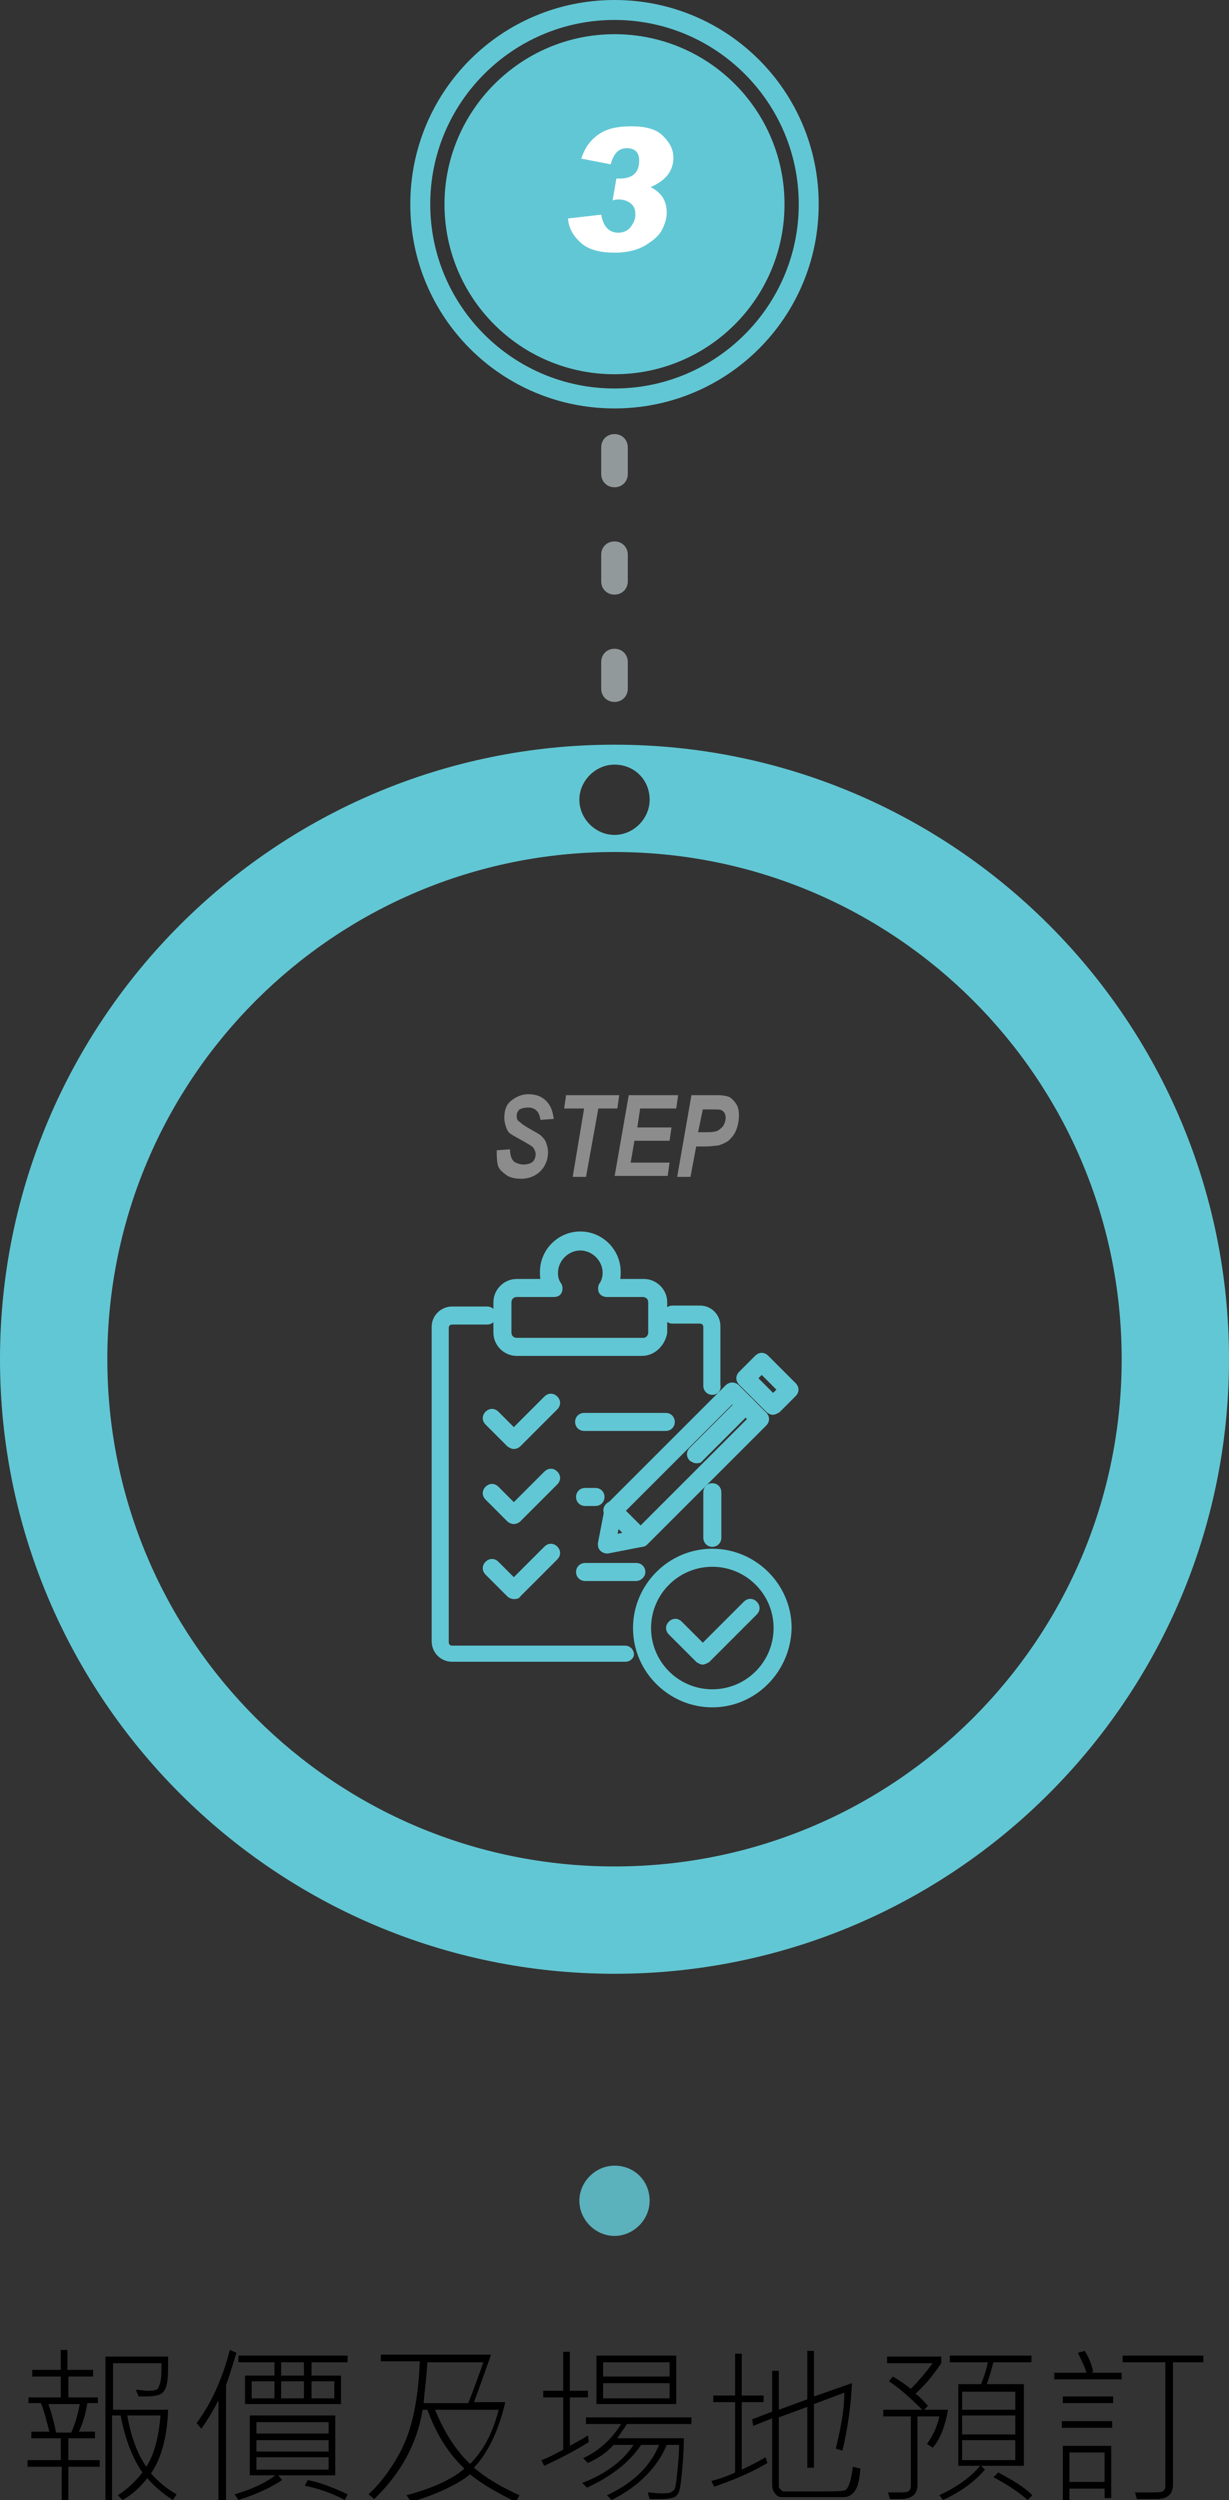
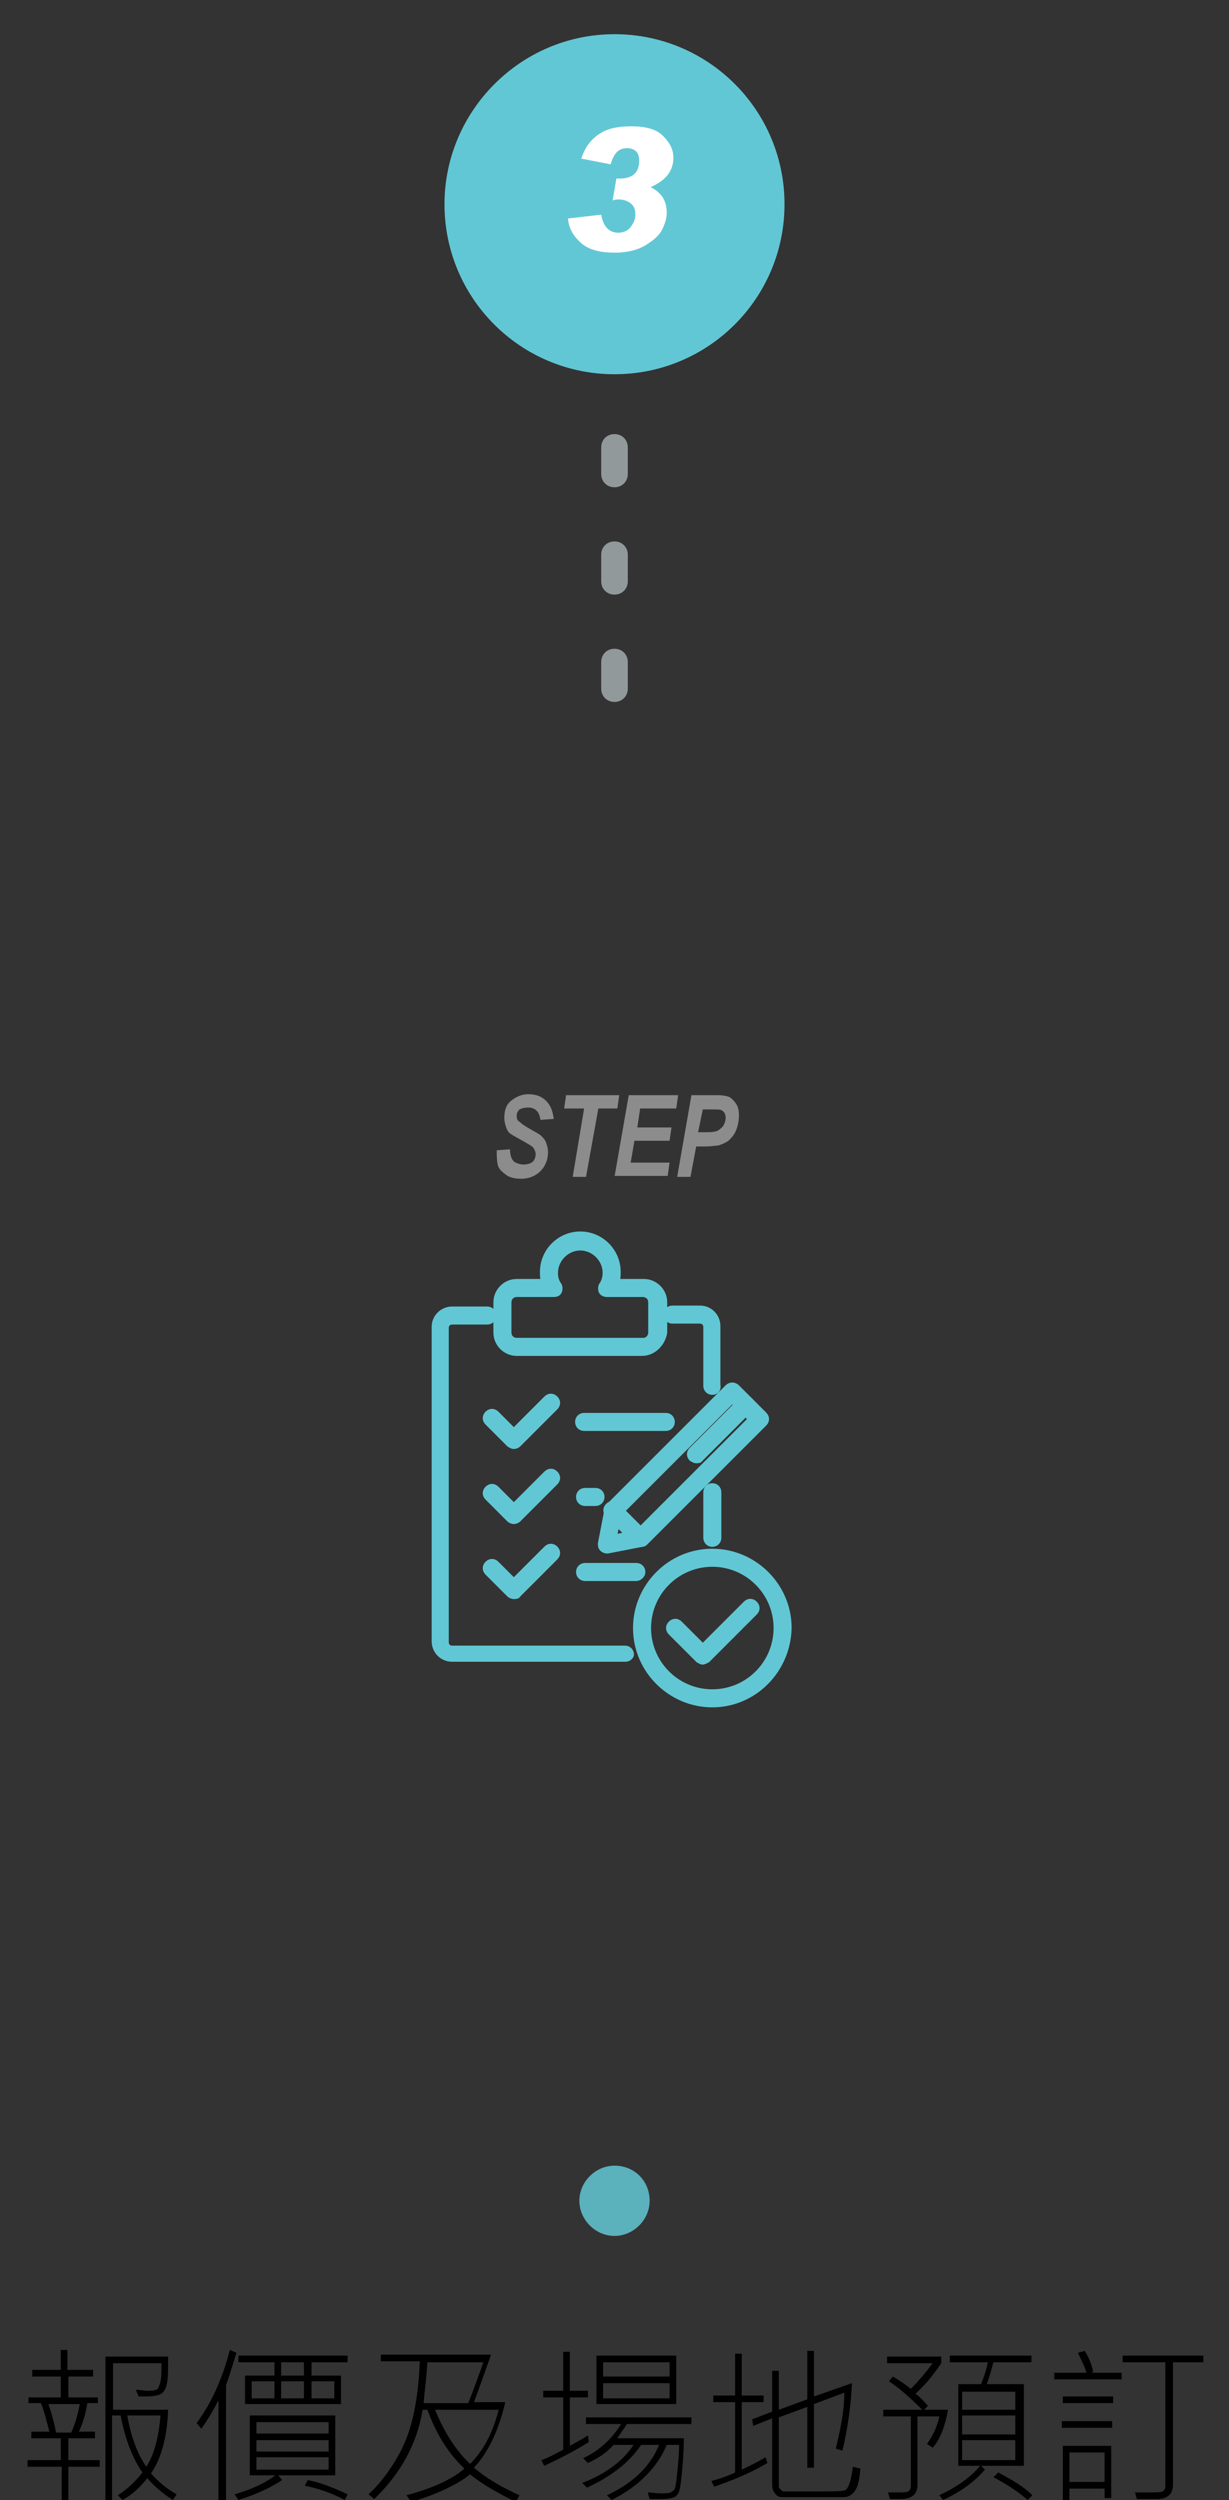
<svg xmlns="http://www.w3.org/2000/svg" version="1.1" id="圖層_1" x="0px" y="0px" viewBox="0 0 129.4 263.2" style="enable-background:new 0 0 129.4 263.2;" xml:space="preserve">
  <rect x="0" y="0" width="129.4" height="263.2" fill="#333333" stroke="none" />
  <style type="text/css">
	.st0{fill:#62C7D4;}
	.st1{fill:#91999B;}
	.st2{fill-rule:evenodd;clip-rule:evenodd;fill:#62C7D4;}
	.st3{opacity:0.85;fill-rule:evenodd;clip-rule:evenodd;fill:#62C7D4;}
	.st4{fill:#8C8C8C;}
	.st5{fill:#FFFFFF;}
	.st6{fill:#62C7D4;stroke:#62C7D4;stroke-width:0.5;stroke-miterlimit:10;}
</style>
  <title>step3</title>
-   <path class="st0" d="M64.7,78.4c35.7,0,64.7,29,64.7,64.7c0,35.7-29,64.7-64.7,64.7C29,207.8,0,178.8,0,143.1  C0,107.4,29,78.4,64.7,78.4L64.7,78.4z M64.7,80.5c-2,0-3.7,1.7-3.7,3.7c0,2,1.7,3.7,3.7,3.7c2,0,3.7-1.7,3.7-3.7  C68.4,82.1,66.8,80.5,64.7,80.5L64.7,80.5z M64.7,89.7c-29.5,0-53.4,23.9-53.4,53.4c0,29.5,23.9,53.4,53.4,53.4  c29.5,0,53.4-23.9,53.4-53.4C118.1,113.6,94.2,89.7,64.7,89.7L64.7,89.7z" />
  <g>
    <path class="st1" d="M63.3,47.1c0-0.8,0.6-1.4,1.4-1.4c0.8,0,1.4,0.6,1.4,1.4v2.8c0,0.8-0.6,1.4-1.4,1.4c-0.8,0-1.4-0.6-1.4-1.4   V47.1L63.3,47.1z M63.3,69.7c0-0.8,0.6-1.4,1.4-1.4c0.8,0,1.4,0.6,1.4,1.4v2.8c0,0.8-0.6,1.4-1.4,1.4c-0.8,0-1.4-0.6-1.4-1.4V69.7   L63.3,69.7z M63.3,58.4c0-0.8,0.6-1.4,1.4-1.4c0.8,0,1.4,0.6,1.4,1.4v2.8c0,0.8-0.6,1.4-1.4,1.4c-0.8,0-1.4-0.6-1.4-1.4V58.4   L63.3,58.4z" />
  </g>
  <g>
    <path class="st2" d="M64.7,3.6c9.9,0,17.9,8,17.9,17.9c0,9.9-8,17.9-17.9,17.9c-9.9,0-17.9-8-17.9-17.9   C46.8,11.7,54.8,3.6,64.7,3.6L64.7,3.6z" />
-     <path class="st0" d="M64.7,0c11.9,0,21.5,9.6,21.5,21.5c0,11.9-9.6,21.5-21.5,21.5c-11.9,0-21.5-9.6-21.5-21.5   C43.2,9.6,52.8,0,64.7,0L64.7,0z M64.7,2.1c-10.7,0-19.4,8.7-19.4,19.4c0,10.7,8.7,19.4,19.4,19.4c10.7,0,19.4-8.7,19.4-19.4   C84.1,10.8,75.4,2.1,64.7,2.1L64.7,2.1z" />
  </g>
  <path class="st3" d="M64.7,228c-2,0-3.7,1.7-3.7,3.7c0,2,1.7,3.7,3.7,3.7c2,0,3.7-1.7,3.7-3.7C68.4,229.6,66.8,228,64.7,228  L64.7,228z" />
  <g>
    <path class="st4" d="M52.3,121.1l1.4-0.1c0,0.5,0.1,0.8,0.2,1s0.2,0.3,0.4,0.4s0.5,0.2,0.8,0.2c0.4,0,0.8-0.1,1-0.3   s0.3-0.5,0.3-0.8c0-0.2-0.1-0.4-0.2-0.6c-0.1-0.2-0.5-0.4-1-0.7c-0.7-0.4-1.1-0.6-1.4-0.8s-0.4-0.4-0.5-0.7s-0.2-0.6-0.2-1   c0-0.8,0.2-1.4,0.7-1.8s1.1-0.7,1.8-0.7c0.8,0,1.4,0.2,1.9,0.7s0.7,1.1,0.8,1.9l-1.4,0.1c-0.1-0.8-0.5-1.3-1.3-1.3   c-0.4,0-0.7,0.1-0.9,0.2c-0.2,0.2-0.3,0.4-0.3,0.7c0,0.3,0.1,0.5,0.3,0.6c0.2,0.2,0.5,0.4,1,0.7c0.7,0.4,1.1,0.6,1.3,0.8   c0.2,0.2,0.4,0.4,0.5,0.7c0.1,0.3,0.2,0.6,0.2,1c0,0.8-0.3,1.5-0.8,2s-1.2,0.8-2,0.8c-0.6,0-1.2-0.1-1.6-0.4s-0.8-0.6-0.9-1.1   S52.3,121.6,52.3,121.1z" />
    <path class="st4" d="M61.7,123.9h-1.4l1.2-7.2h-2.1l0.2-1.4h5.6l-0.2,1.4h-2L61.7,123.9z" />
    <path class="st4" d="M64.7,123.9l1.5-8.6h5.2l-0.2,1.4h-3.8l-0.3,2h3.6l-0.2,1.4h-3.7l-0.4,2.3h4.1l-0.2,1.4H64.7z" />
    <path class="st4" d="M72.7,123.9h-1.4l1.5-8.6h2.8c0.5,0,1,0.1,1.2,0.2s0.5,0.4,0.7,0.7s0.3,0.7,0.3,1.2c0,0.6-0.1,1.1-0.3,1.6   s-0.5,0.8-0.8,1.1c-0.3,0.2-0.7,0.4-1.1,0.5c-0.2,0-0.7,0.1-1.4,0.1h-0.9L72.7,123.9z M73.5,119.2h0.4c0.7,0,1.2,0,1.5-0.1   c0.3-0.1,0.5-0.3,0.7-0.5c0.2-0.3,0.3-0.6,0.3-0.9c0-0.4-0.1-0.6-0.4-0.8c-0.1-0.1-0.5-0.1-1-0.1h-1L73.5,119.2z" />
  </g>
  <g>
    <path class="st5" d="M61.2,16.7c0.4-1.2,1-2,1.9-2.6s2-0.8,3.4-0.8c1.5,0,2.6,0.3,3.3,1s1.1,1.4,1.1,2.3c0,1.4-0.8,2.4-2.4,3.1   c1.2,0.6,1.7,1.5,1.7,2.7c0,0.6-0.2,1.2-0.5,1.8s-0.9,1.1-1.7,1.6s-1.9,0.8-3.3,0.8c-1.5,0-2.7-0.3-3.5-1s-1.3-1.5-1.4-2.6l3.5-0.4   c0.2,1.2,0.8,1.9,1.8,1.9c0.5,0,1-0.2,1.3-0.6c0.3-0.4,0.5-0.8,0.5-1.3c0-0.5-0.1-0.8-0.4-1.1S65.7,21,65.2,21   c-0.2,0-0.4,0-0.7,0.1l0.4-2.3h0.3c1.4,0,2.1-0.6,2.1-1.9c0-0.8-0.4-1.3-1.3-1.3c-0.9,0-1.4,0.6-1.7,1.7L61.2,16.7z" />
  </g>
  <g>
    <path d="M10.4,259.7H7.2v3.5H6.5v-3.5H2.9V259h3.5v-2.3H3.3v-0.7h1.9c-0.3-1.1-0.5-2.1-0.9-3H3v-0.6h3.4v-2.2h-3v-0.7h3v-2.1h0.7   v2.1h2.7v0.7H7.2v2.2h3.1v0.6H9.2c-0.2,1.2-0.5,2.2-0.9,3H10v0.7H7.2v2.3h3.3V259.7z M8.4,253.1H5.1c0.3,0.9,0.6,1.9,0.8,3h1.6   C7.9,255.2,8.2,254.2,8.4,253.1z M18.6,262.6l-0.4,0.6c-1.1-0.7-2-1.5-2.7-2.3c-0.7,0.9-1.5,1.7-2.6,2.3l-0.5-0.5   c1.1-0.7,1.9-1.5,2.6-2.4c-1-1.4-1.8-3.4-2.3-6h-0.9v8.9h-0.7v-15.1h6.6l0,0.5c0,0.8,0,1.6-0.1,2.2s-0.3,1-0.6,1.2   c-0.3,0.2-0.9,0.3-1.8,0.3l-0.6,0l-0.3-0.7c0.5,0,0.9,0.1,1.3,0.1c0.6,0,0.9-0.1,1-0.2c0.1-0.1,0.2-0.4,0.3-0.8s0.1-1,0.1-1.6v-0.3   h-5.1v4.9h5.8c-0.1,2.8-0.7,5.1-1.8,6.7C16.6,261.2,17.5,262,18.6,262.6z M16.9,254.3h-3.5c0.4,2.3,1.1,4.1,2,5.4   C16.2,258.5,16.7,256.7,16.9,254.3z" />
    <path d="M24.9,247.7c-0.3,0.9-0.6,2-1.1,3.4v12.1H23v-10.5c-0.5,1-1.1,2-1.8,3l-0.5-0.6c1.5-2,2.7-4.6,3.5-7.7L24.9,247.7z    M35.4,260.6h-6.1l0.4,0.5c-1.2,0.8-2.7,1.5-4.6,2.1l-0.4-0.6c1.7-0.5,3.1-1.1,4.3-2h-2.7v-6.3h9V260.6z M36.6,248.7h-3.8v1.4h3.1   v3H25.8v-3h3.1v-1.4h-3.8V248h11.5V248.7z M28.9,252.5v-1.8h-2.4v1.8H28.9z M34.6,256.2V255h-7.6v1.2H34.6z M34.6,258.1v-1.2h-7.6   v1.2H34.6z M34.6,260v-1.3h-7.6v1.3H34.6z M32,250.1v-1.4h-2.4v1.4H32z M32,252.5v-1.8h-2.4v1.8H32z M36.6,262.6l-0.3,0.6   c-1.3-0.7-2.7-1.2-4.2-1.5l0.3-0.6C33.9,261.4,35.3,262,36.6,262.6z M35.2,252.5v-1.8h-2.4v1.8H35.2z" />
    <path d="M54.7,262.7l-0.4,0.7c-2-1-3.6-1.9-4.8-2.9c-1.4,1.1-3.5,2.1-6.2,2.9l-0.5-0.7c2.6-0.7,4.7-1.6,6.1-2.8   c-1.7-1.6-3-3.7-3.9-6.2h-0.5c-0.6,3.6-2.3,6.7-5.1,9.4l-0.6-0.5c1.1-1,2-2.2,2.8-3.5s1.4-2.7,1.8-4.3s0.7-3.6,0.8-6.2h-4.1v-0.7   h11.6c-0.6,1.7-1.2,3.4-1.8,5h3.3c-0.7,3-1.8,5.3-3.3,6.9C51.2,260.9,52.7,261.8,54.7,262.7z M50.9,248.7H45   c-0.1,1.7-0.3,3.1-0.4,4.3h4.7C49.9,251.5,50.4,250.1,50.9,248.7z M52.5,253.7h-6.7c1,2.4,2.2,4.3,3.7,5.7   C50.9,258,51.9,256.1,52.5,253.7z" />
    <path d="M62,257.1c-1.6,1-3.2,1.8-4.7,2.5l-0.3-0.6c0.6-0.2,1.4-0.6,2.3-1.1v-5.5h-2.1v-0.7h2.1v-4.1h0.7v4.1h1.9v0.7h-1.9v5.1   c0.7-0.4,1.3-0.7,1.9-1.1L62,257.1z M72.6,255.2h-6.6c-0.3,0.5-0.7,1-1,1.5h7c0,1.3-0.1,2.5-0.2,3.6c-0.1,1.1-0.2,1.7-0.3,2   c-0.1,0.3-0.3,0.5-0.5,0.6c-0.2,0.1-0.7,0.2-1.4,0.2h-1.2l-0.2-0.7c0.4,0,0.8,0.1,1.3,0.1c0.5,0,0.9,0,1.1-0.1   c0.2-0.1,0.3-0.2,0.4-0.3s0.2-0.7,0.3-1.7c0.1-1,0.2-2,0.2-3h-1.3c-1,2.4-3,4.4-5.8,5.8l-0.5-0.5c2.6-1.2,4.5-2.9,5.5-5.3h-1.9   c-1.2,1.8-3.1,3.3-5.7,4.5l-0.5-0.5c2.4-0.9,4.3-2.3,5.4-4h-2.1c-0.7,0.8-1.6,1.4-2.7,1.9l-0.5-0.5c1.7-0.8,3-2,4-3.6h-3.7v-0.7   h11.1V255.2z M71.2,253.1h-8.4v-5.1h8.4V253.1z M70.5,250.2v-1.5h-7v1.5H70.5z M70.5,252.5v-1.6h-7v1.6H70.5z" />
    <path d="M80.8,259.3c-1.5,0.9-3.3,1.7-5.6,2.5l-0.3-0.6c1.1-0.3,1.9-0.6,2.5-0.9v-7.4h-2.3v-0.7h2.3v-4.4h0.7v4.4h2.3v0.7h-2.3v7.1   c1.1-0.5,2-1,2.5-1.3L80.8,259.3z M90.6,259.9c-0.1,0.9-0.2,1.7-0.5,2.2c-0.3,0.5-0.7,0.8-1.3,0.8s-1.8,0-3.7,0c-1.4,0-2.3,0-2.7,0   s-0.6-0.1-0.8-0.4c-0.2-0.2-0.3-0.5-0.3-0.9v-7l-2,0.8l-0.1-0.7l2.1-0.8v-4.3h0.7v4.1l3-1.1v-5.1h0.7v4.8l4-1.4   c-0.1,2.2-0.4,4.6-1,7.1l-0.7-0.2c0.5-2.1,0.9-4,0.9-5.9l-3.2,1.2v6.7h-0.7v-6.4l-3,1.1v7.3c0,0.1,0.1,0.2,0.2,0.3   c0.1,0.1,0.2,0.2,0.3,0.2c1.1,0,2,0,2.8,0c2,0,3.2,0,3.6-0.1s0.7-0.9,0.9-2.5L90.6,259.9z" />
    <path d="M99.8,253.8c-0.3,1.6-0.8,3-1.6,3.9l-0.6-0.4c0.7-1,1.1-1.9,1.3-2.9h-2.3v7.2c0,1-0.6,1.5-1.8,1.5h-1.1l-0.2-0.7l1,0   c0.6,0,0.9,0,1.1-0.1s0.3-0.3,0.3-0.6v-7.3H93v-0.7h4.1c-1.2-1.2-2.3-2.2-3.5-3l0.4-0.5c0.7,0.4,1.4,0.9,1.9,1.3   c0.9-0.9,1.7-1.9,2.3-2.7h-4.8v-0.7h5.7v0.7c-0.8,1.2-1.7,2.3-2.7,3.2c0.5,0.4,0.9,0.8,1.3,1.3l-0.4,0.4H99.8z M108.6,248.7h-4   c-0.2,0.7-0.4,1.5-0.7,2.3h3.9v8.6h-4.5l0.4,0.4c-1.2,1.4-2.7,2.4-4.4,3.2l-0.4-0.5c1.9-0.9,3.3-1.9,4.3-3.1h-2.3v-8.6h2.4   c0.3-0.8,0.6-1.6,0.7-2.3H100v-0.7h8.6V248.7z M106.9,253.7v-1.9h-5.6v1.9H106.9z M106.9,256.3v-2h-5.6v2H106.9z M106.9,259v-2.1   h-5.6v2.1H106.9z M108.7,262.7l-0.5,0.5c-0.9-0.8-2.1-1.6-3.6-2.4l0.5-0.5C106.6,261.1,107.8,261.8,108.7,262.7z" />
    <path d="M118,250.5H111v-0.7h3.4c-0.2-0.7-0.6-1.4-0.9-2.1l0.7-0.2c0.4,0.6,0.7,1.3,0.9,2.2l-0.2,0.1h3.2V250.5z M117.1,255.6h-5.3   v-0.7h5.3V255.6z M117.2,253h-5.3v-0.7h5.3V253z M117,263h-0.7v-1h-3.7v1.2h-0.7v-5.7h5.1V263z M116.3,261.3v-3.1h-3.7v3.1H116.3z    M126.7,248.7h-3.2v12.9c0,1-0.6,1.5-1.7,1.5h-2.1l-0.2-0.7l1.5,0c0.7,0,1.2,0,1.4-0.1s0.3-0.3,0.3-0.6v-13h-4.5v-0.7h8.5V248.7z" />
  </g>
  <g>
    <g>
      <path class="st6" d="M67.6,142.5H54.4c-1.2,0-2.2-1-2.2-2.2v-3.2c0-1.2,1-2.2,2.2-2.2h2.8c-0.1-0.3-0.1-0.7-0.1-1c0-2.2,1.8-4,4-4    c2.2,0,4,1.8,4,4c0,0.3,0,0.7-0.1,1h2.8c1.2,0,2.2,1,2.2,2.2v3.2C69.8,141.5,68.8,142.5,67.6,142.5z M54.4,136.3    c-0.5,0-0.8,0.4-0.8,0.8v3.2c0,0.5,0.4,0.8,0.8,0.8h13.3c0.5,0,0.8-0.4,0.8-0.8v-3.2c0-0.5-0.4-0.8-0.8-0.8h-3.8    c-0.2,0-0.5-0.1-0.6-0.3c-0.1-0.2-0.1-0.5,0-0.7c0.3-0.4,0.4-0.9,0.4-1.3c0-1.4-1.2-2.6-2.6-2.6c-1.4,0-2.6,1.2-2.6,2.6    c0,0.5,0.1,0.9,0.4,1.3c0.1,0.2,0.1,0.5,0,0.7c-0.1,0.2-0.3,0.3-0.6,0.3H54.4z" />
      <path class="st6" d="M65.9,174.7H47.6c-1.1,0-1.9-0.9-1.9-1.9v-33.1c0-1.1,0.9-1.9,1.9-1.9h3.7c0.4,0,0.7,0.3,0.7,0.7    c0,0.4-0.3,0.7-0.7,0.7h-3.7c-0.3,0-0.6,0.2-0.6,0.6v33.1c0,0.3,0.2,0.6,0.6,0.6h18.2c0.4,0,0.7,0.3,0.7,0.7    C66.5,174.4,66.2,174.7,65.9,174.7z" />
      <path class="st6" d="M75,162.6c-0.4,0-0.7-0.3-0.7-0.7v-4.8c0-0.4,0.3-0.7,0.7-0.7c0.4,0,0.7,0.3,0.7,0.7v4.8    C75.7,162.3,75.4,162.6,75,162.6z" />
      <path class="st6" d="M75,146.6c-0.4,0-0.7-0.3-0.7-0.7v-6.2c0-0.3-0.2-0.6-0.6-0.6h-2.9c-0.4,0-0.7-0.3-0.7-0.7    c0-0.4,0.3-0.7,0.7-0.7h2.9c1.1,0,1.9,0.9,1.9,1.9v6.2C75.7,146.3,75.4,146.6,75,146.6z" />
      <g>
        <path class="st6" d="M54.1,152.3c-0.2,0-0.3-0.1-0.5-0.2l-2.3-2.3c-0.3-0.3-0.3-0.7,0-1c0.3-0.3,0.7-0.3,1,0l1.8,1.8l3.4-3.4     c0.3-0.3,0.7-0.3,1,0c0.3,0.3,0.3,0.7,0,1l-3.9,3.9C54.5,152.2,54.3,152.3,54.1,152.3z" />
        <path class="st6" d="M54.1,160.2L54.1,160.2c-0.2,0-0.4-0.1-0.5-0.2l-2.3-2.3c-0.3-0.3-0.3-0.7,0-1c0.3-0.3,0.7-0.3,1,0l1.8,1.8     l3.4-3.4c0.3-0.3,0.7-0.3,1,0c0.3,0.3,0.3,0.7,0,1l-3.9,3.9C54.5,160.1,54.3,160.2,54.1,160.2z" />
        <path class="st6" d="M54.1,168.1L54.1,168.1c-0.2,0-0.4-0.1-0.5-0.2l-2.3-2.3c-0.3-0.3-0.3-0.7,0-1c0.3-0.3,0.7-0.3,1,0l1.8,1.8     l3.4-3.4c0.3-0.3,0.7-0.3,1,0c0.3,0.3,0.3,0.7,0,1l-3.9,3.9C54.5,168.1,54.3,168.1,54.1,168.1z" />
        <path class="st6" d="M70.1,150.4h-8.6c-0.4,0-0.7-0.3-0.7-0.7c0-0.4,0.3-0.7,0.7-0.7h8.6c0.4,0,0.7,0.3,0.7,0.7     C70.8,150.1,70.5,150.4,70.1,150.4z" />
        <path class="st6" d="M62.7,158.3h-1.1c-0.4,0-0.7-0.3-0.7-0.7s0.3-0.7,0.7-0.7h1.1c0.4,0,0.7,0.3,0.7,0.7S63.1,158.3,62.7,158.3z     " />
        <path class="st6" d="M67,166.2h-5.4c-0.4,0-0.7-0.3-0.7-0.7s0.3-0.7,0.7-0.7H67c0.4,0,0.7,0.3,0.7,0.7S67.3,166.2,67,166.2z" />
      </g>
      <g>
        <path class="st6" d="M63.9,163.3c-0.2,0-0.4-0.1-0.5-0.2c-0.2-0.2-0.2-0.4-0.2-0.6l0.7-3.6c0-0.1,0.1-0.3,0.2-0.4l12.5-12.5     c0.1-0.1,0.3-0.2,0.5-0.2l0,0c0.2,0,0.4,0.1,0.5,0.2l2.9,2.9c0.3,0.3,0.3,0.7,0,1l-12.5,12.5c-0.1,0.1-0.2,0.2-0.4,0.2l-3.6,0.7     C64,163.3,63.9,163.3,63.9,163.3z M67.4,161.9L67.4,161.9L67.4,161.9z M65.2,159.4l-0.5,2.4l2.4-0.5L79,149.4l-1.9-1.9     L65.2,159.4z" />
-         <path class="st6" d="M81.4,148.7c-0.2,0-0.4-0.1-0.5-0.2l-2.9-2.9c-0.3-0.3-0.3-0.7,0-1l1.7-1.7c0.3-0.3,0.7-0.3,1,0l2.9,2.9     c0.3,0.3,0.3,0.7,0,1l-1.7,1.7C81.7,148.6,81.5,148.7,81.4,148.7z M79.5,145.1l1.9,1.9l0.7-0.7l-1.9-1.9L79.5,145.1z" />
        <path class="st6" d="M73.3,153.8c-0.2,0-0.3-0.1-0.5-0.2c-0.3-0.3-0.3-0.7,0-1l5.2-5.2c0.3-0.3,0.7-0.3,1,0c0.3,0.3,0.3,0.7,0,1     l-5.2,5.2C73.7,153.8,73.5,153.8,73.3,153.8z" />
        <path class="st6" d="M67.4,162.6c-0.2,0-0.3-0.1-0.5-0.2l-2.9-2.9c-0.3-0.3-0.3-0.7,0-1c0.3-0.3,0.7-0.3,1,0l2.9,2.9     c0.3,0.3,0.3,0.7,0,1C67.8,162.6,67.6,162.6,67.4,162.6z" />
      </g>
    </g>
    <g>
      <path class="st6" d="M75,179.5c-4.4,0-8.1-3.6-8.1-8.1c0-4.4,3.6-8.1,8.1-8.1c4.4,0,8.1,3.6,8.1,8.1C83,175.9,79.4,179.5,75,179.5    z M75,164.7c-3.7,0-6.7,3-6.7,6.7c0,3.7,3,6.7,6.7,6.7c3.7,0,6.7-3,6.7-6.7C81.7,167.7,78.7,164.7,75,164.7z" />
      <path class="st6" d="M74,175c-0.2,0-0.3-0.1-0.5-0.2l-2.9-2.9c-0.3-0.3-0.3-0.7,0-1c0.3-0.3,0.7-0.3,1,0l2.4,2.4l4.5-4.5    c0.3-0.3,0.7-0.3,1,0c0.3,0.3,0.3,0.7,0,1l-5,5C74.3,174.9,74.1,175,74,175z" />
    </g>
  </g>
</svg>